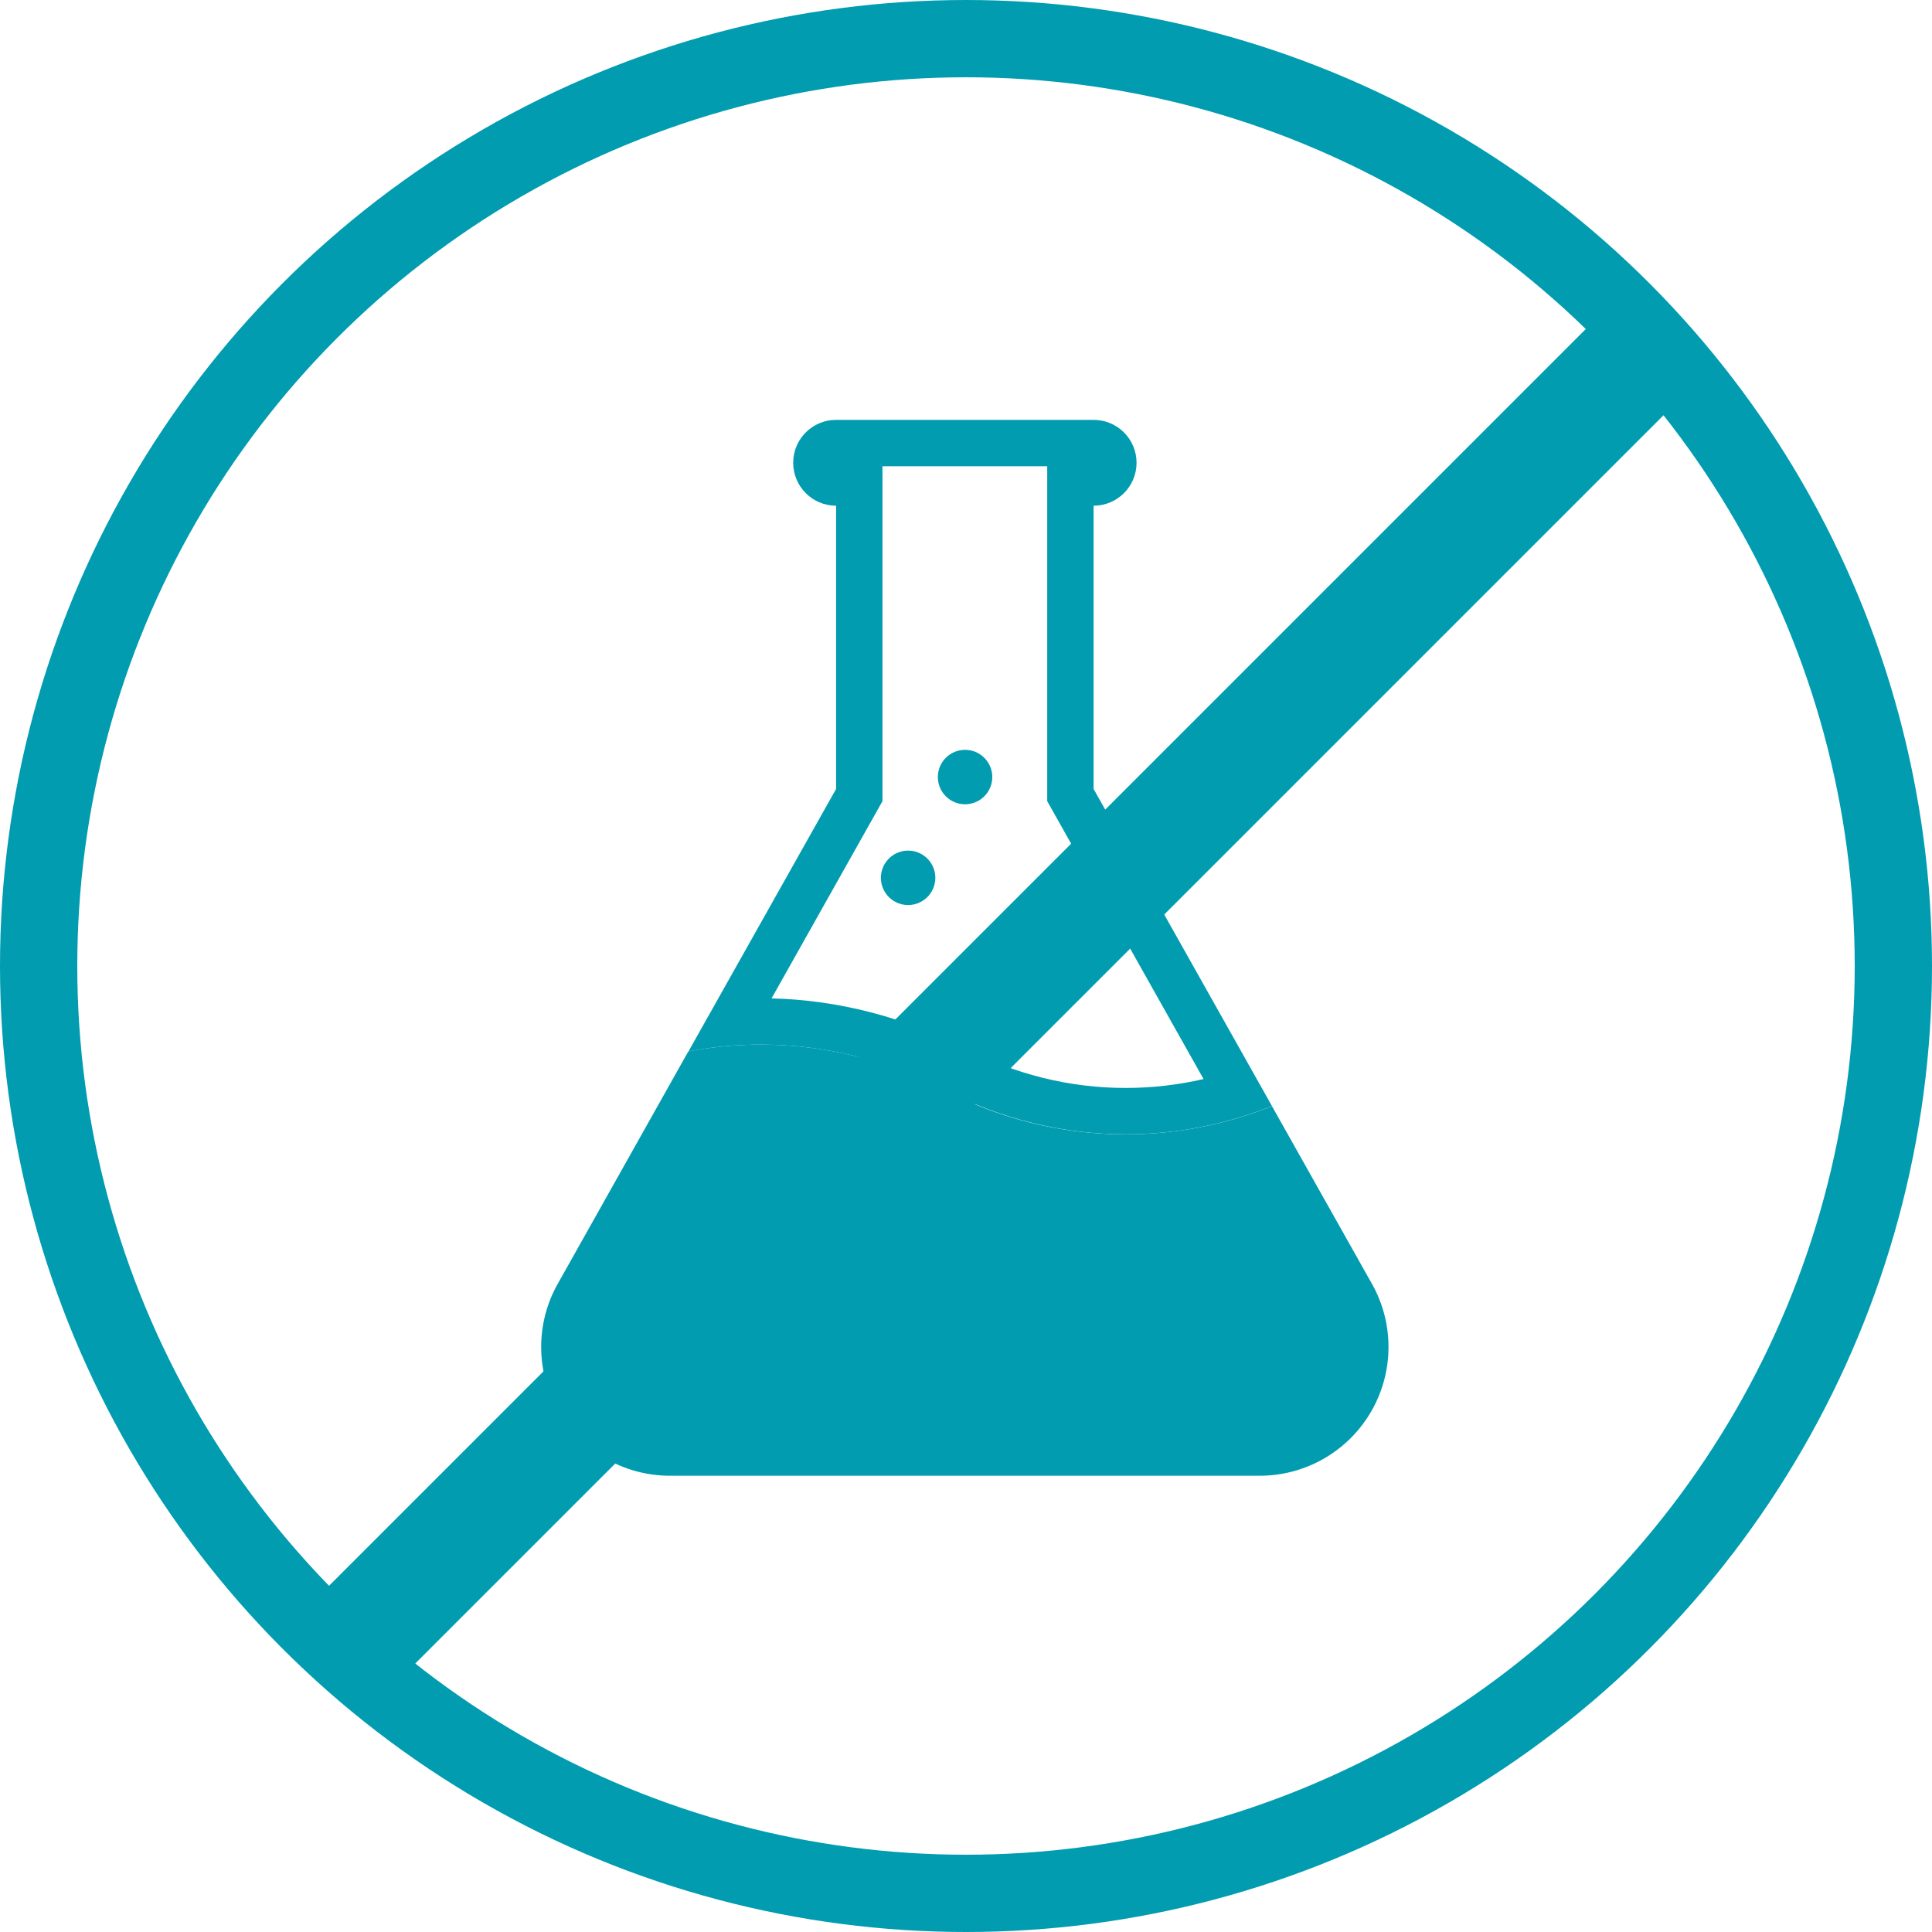
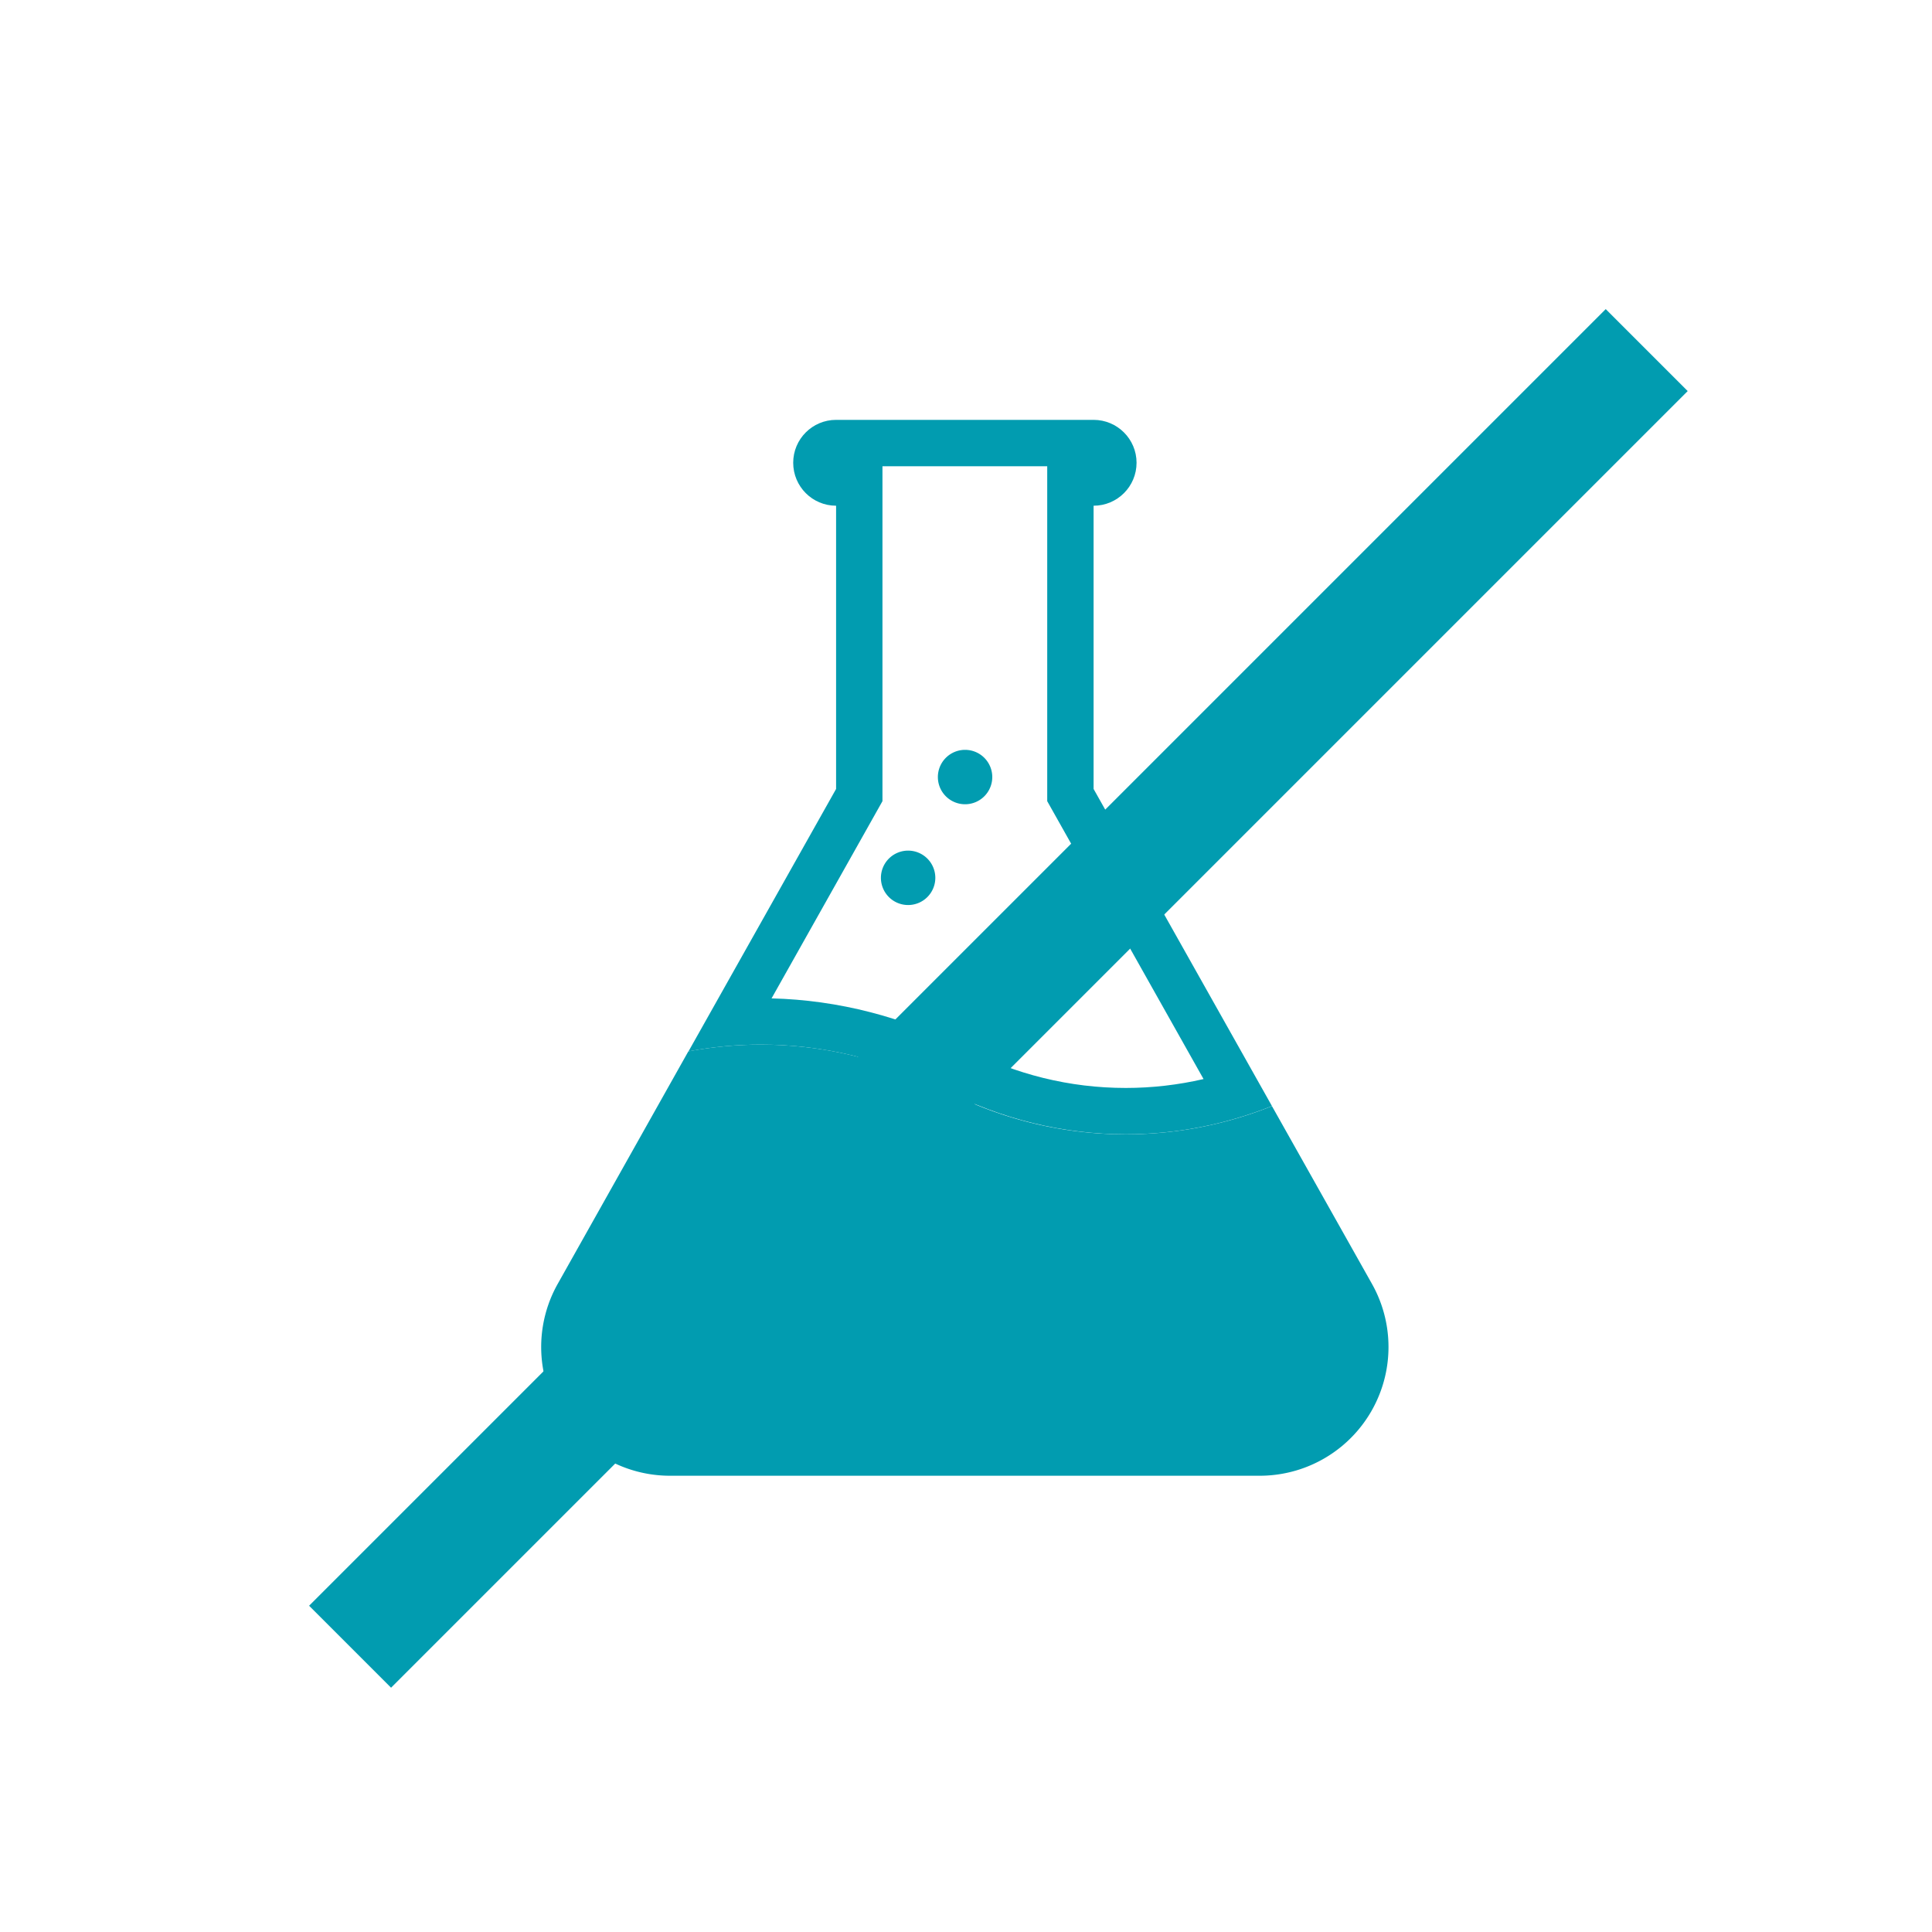
<svg xmlns="http://www.w3.org/2000/svg" width="25" height="25" viewBox="0 0 25 25">
  <g id="blue-icon-beaker" transform="translate(-413 -2864)">
    <g id="Ellipse_49" data-name="Ellipse 49" transform="translate(413 2864)" fill="none" stroke="#019cb0" stroke-width="1">
-       <circle cx="12.5" cy="12.5" r="12.5" stroke="none" />
-       <circle cx="12.5" cy="12.5" r="12" fill="none" />
-     </g>
+       </g>
    <g id="Group_6263" data-name="Group 6263" transform="translate(420.001 2869.433)">
      <path id="Path_32411" data-name="Path 32411" d="M1461.76,1175.233a1.666,1.666,0,0,0,1.452,2.483h7.632a1.666,1.666,0,0,0,1.452-2.483l-1.294-2.3a5.085,5.085,0,0,1-4.252-.215,5.089,5.089,0,0,0-3.3-.493Z" transform="translate(-1461.544 -1164.053)" fill="#019cb0" />
      <g id="Path_32412" data-name="Path 32412" transform="translate(-1574.374 -558.105)" fill="none">
        <path d="M1581.524,559.216a.555.555,0,0,0,0-1.111h-3.332a.555.555,0,0,0,0,1.111v3.666l-1.91,3.4a5.091,5.091,0,0,1,3.3.493,5.084,5.084,0,0,0,4.252.215l-2.308-4.1Z" stroke="none" />
        <path d="M 1578.792 558.705 L 1578.792 559.216 L 1578.792 562.881 L 1578.792 563.039 L 1578.715 563.176 L 1577.357 565.591 C 1578.218 565.612 1579.079 565.834 1579.856 566.236 C 1580.515 566.577 1581.216 566.75 1581.941 566.75 C 1582.281 566.75 1582.617 566.711 1582.947 566.635 L 1581.001 563.176 L 1580.924 563.039 L 1580.924 562.881 L 1580.924 559.216 L 1580.924 558.705 L 1578.792 558.705 M 1578.192 558.105 L 1581.524 558.105 C 1581.831 558.105 1582.08 558.354 1582.08 558.66 C 1582.08 558.967 1581.831 559.216 1581.524 559.216 L 1581.524 562.881 L 1583.832 566.984 C 1583.221 567.228 1582.581 567.35 1581.941 567.35 C 1581.135 567.35 1580.328 567.156 1579.581 566.769 C 1578.833 566.382 1578.027 566.189 1577.22 566.189 C 1576.906 566.189 1576.593 566.218 1576.282 566.277 L 1578.192 562.881 L 1578.192 559.216 C 1577.885 559.216 1577.637 558.967 1577.637 558.66 C 1577.637 558.354 1577.885 558.105 1578.192 558.105 Z" stroke="none" fill="#019cb0" />
      </g>
-       <path id="Path_32413" data-name="Path 32413" d="M1752.127,1047.481a.555.555,0,1,0,.555.555A.555.555,0,0,0,1752.127,1047.481Z" transform="translate(-1745.531 -1041.038)" fill="#019cb0" />
      <path id="Path_32414" data-name="Path 32414" d="M1851.59,882.479a.352.352,0,1,0,.352.352A.352.352,0,0,0,1851.59,882.479Z" transform="translate(-1846.103 -878.209)" fill="#019cb0" />
-       <path id="Path_32415" data-name="Path 32415" d="M1950.6,981.488a.352.352,0,1,0,.352.352A.352.352,0,0,0,1950.6,981.488Z" transform="translate(-1945.85 -975.914)" fill="#019cb0" />
+       <path id="Path_32415" data-name="Path 32415" d="M1950.6,981.488a.352.352,0,1,0,.352.352A.352.352,0,0,0,1950.6,981.488" transform="translate(-1945.85 -975.914)" fill="#019cb0" />
    </g>
    <path id="Path_32418" data-name="Path 32418" d="M0,0H1.5V23.728H0Z" transform="translate(433.778 2868) rotate(45)" fill="#019cb0" />
  </g>
</svg>